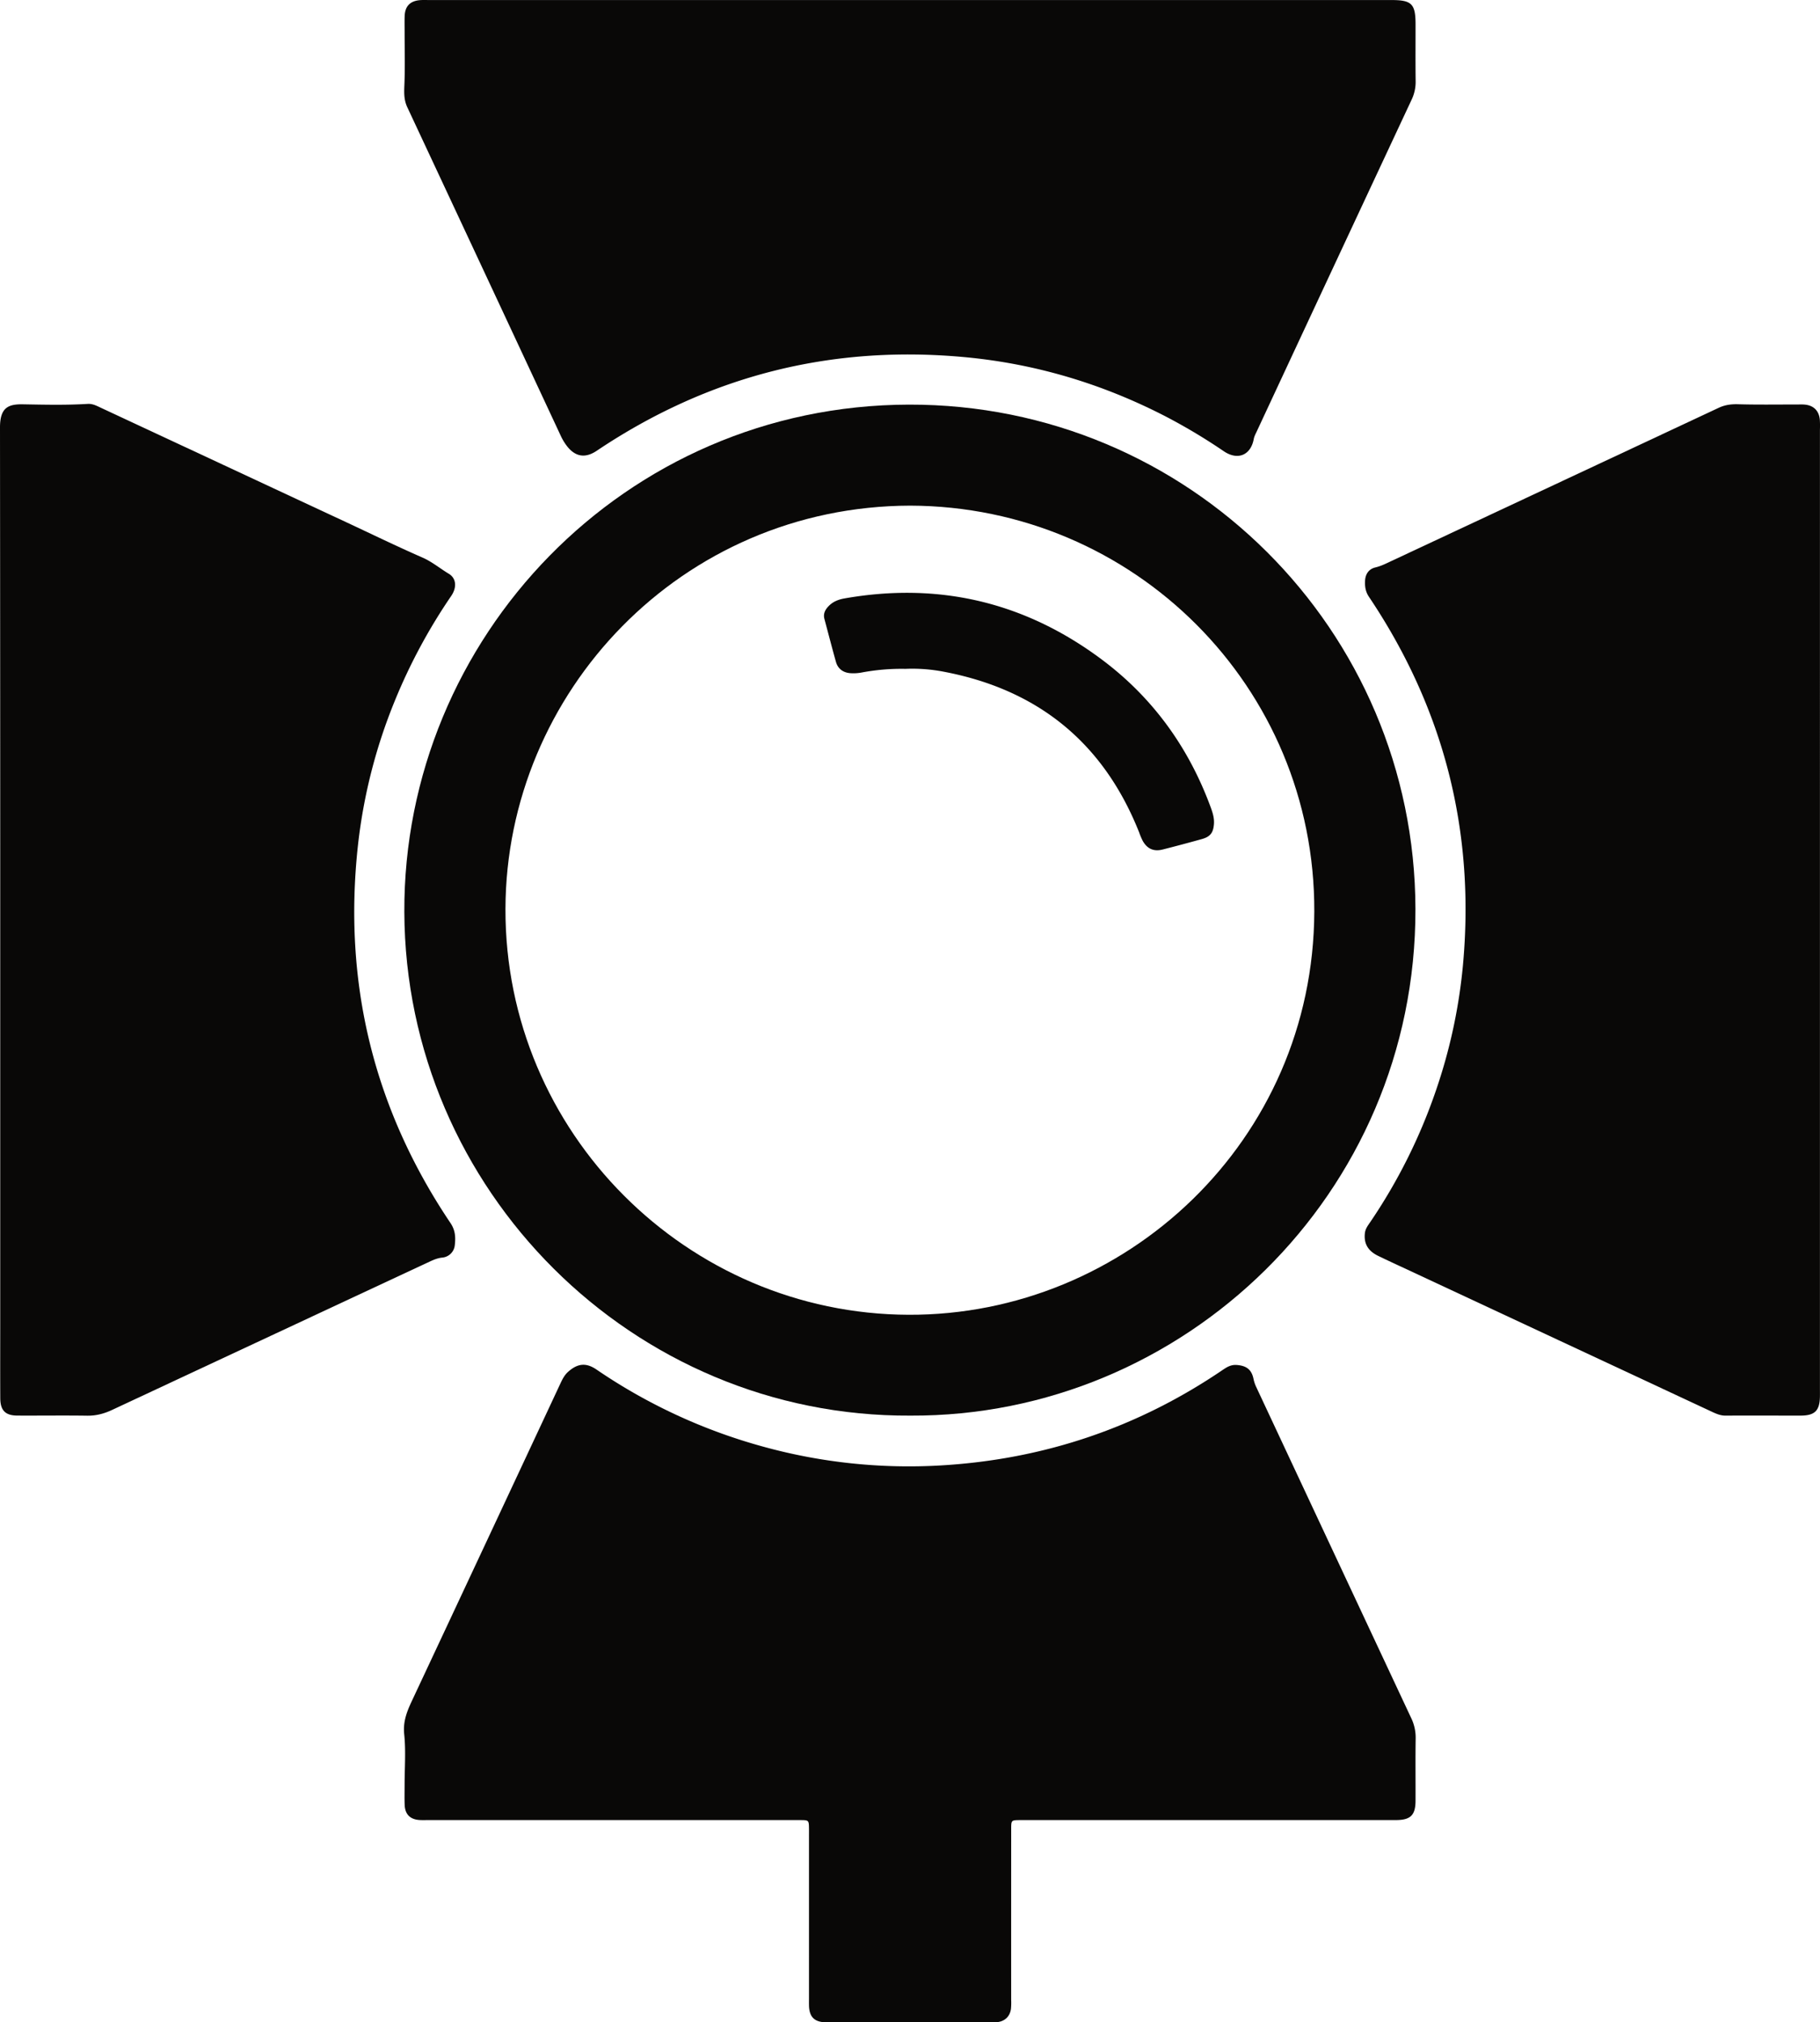
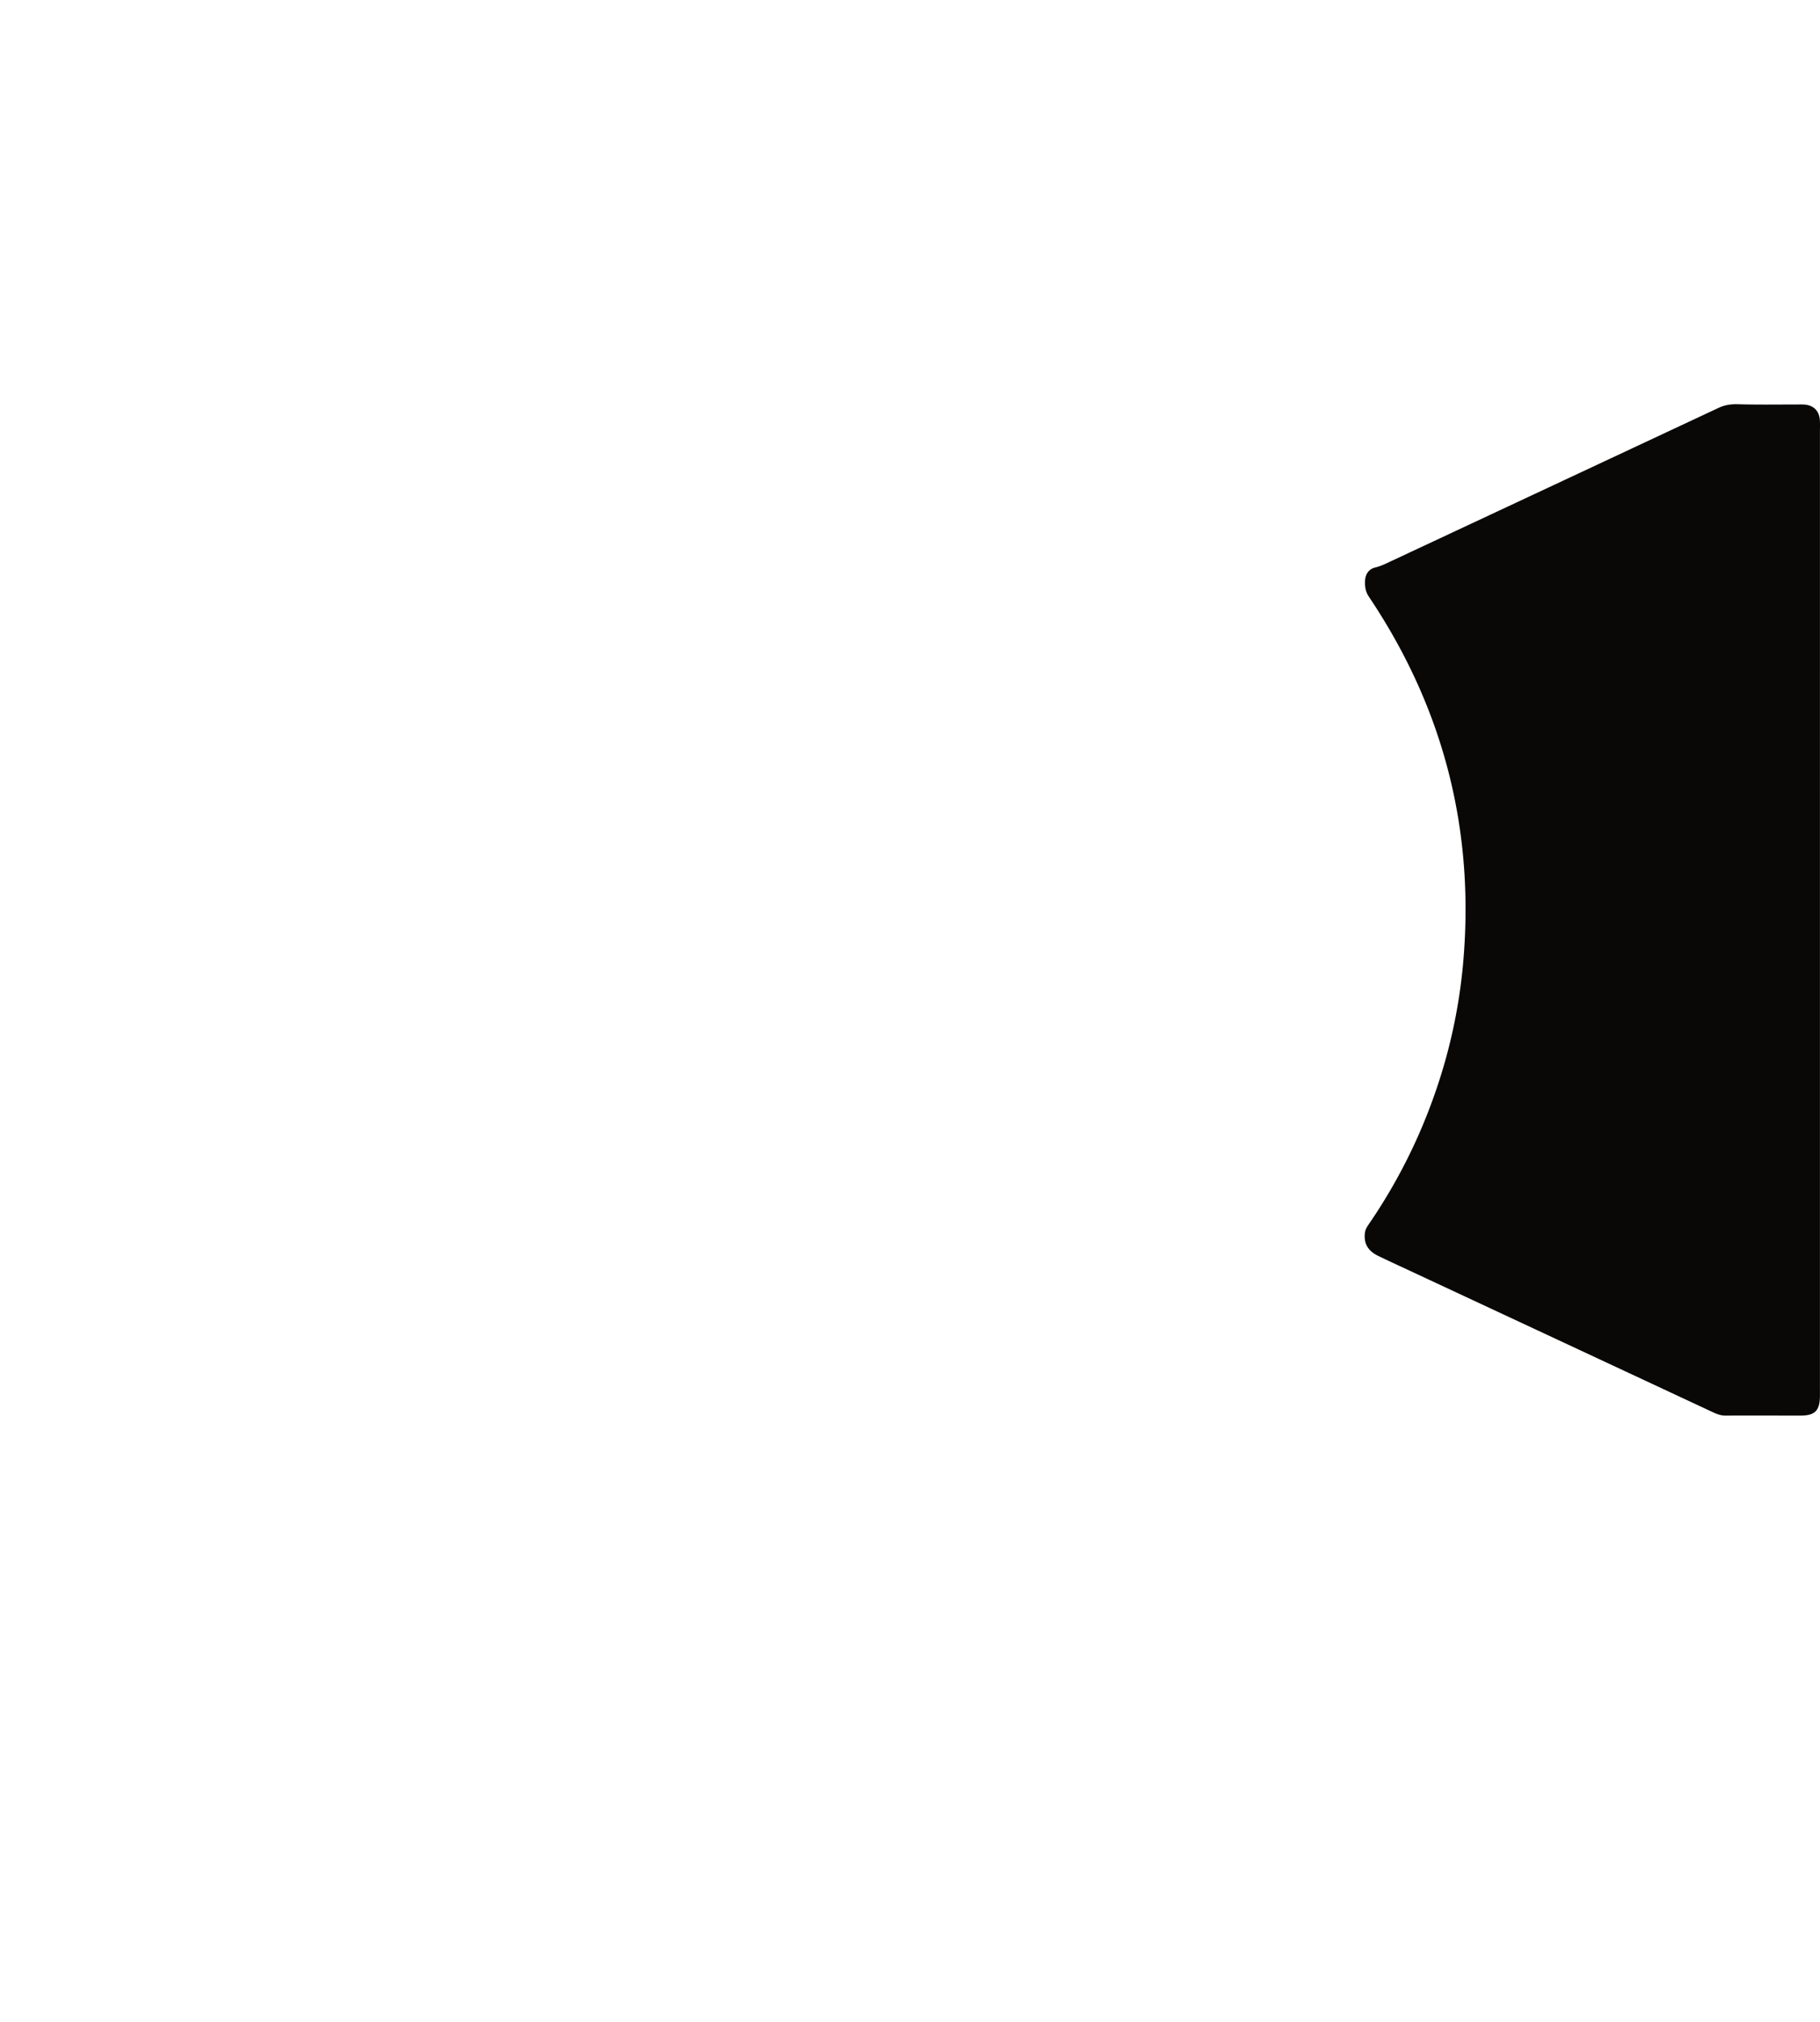
<svg xmlns="http://www.w3.org/2000/svg" id="Capa_1" data-name="Capa 1" viewBox="0 0 1800.437 2000.245">
  <defs>
    <style>.cls-1{fill:#090807;}</style>
  </defs>
-   <path class="cls-1" d="M-260.668,949.239H-441.645c-2,0-4-.021-6,0-8.556.1-8.649.11-8.654,8.843q-.043,84.489-.022,168.978a65.263,65.263,0,0,1-.214,8.985c-1.072,7.64-6.316,12.444-14.046,13.106-2.318.2-4.663.1-7,.1q-78.99.006-157.979,0c-1.667,0-3.336.049-5-.022-10.585-.454-15.446-5.5-15.757-16.366-.067-2.332-.018-4.666-.018-7V963.889c0-2,.022-4,0-6-.11-8.544-.115-8.631-8.9-8.636q-78.49-.043-156.98-.014h-210.972c-2.667,0-5.338.094-8-.037-9.545-.47-14.74-5.481-15.108-14.938-.259-6.656-.07-13.33-.068-20,0-16.665,1.327-33.467-.4-49.949-1.315-12.538,2.729-22.555,7.672-33.1q73.356-156.492,146.515-313.076c2.117-4.527,4.17-8.935,8.107-12.4,9.365-8.253,17.636-9.118,27.866-2.155a549.482,549.482,0,0,0,165.168,76.361,541.71,541.71,0,0,0,176.093,18.487c101.305-6,194.33-37.321,278.4-94.513,4.214-2.867,8.205-5.226,13.7-4.823,9.586.7,14.792,4.468,16.693,13.948a36.368,36.368,0,0,0,2.905,8.39Q-137.208,684.759-60.724,848.06a44.579,44.579,0,0,1,4.556,20.161c-.322,20.659-.051,41.327-.134,61.99-.057,14.2-4.966,19-19.39,19.013Q-168.18,949.272-260.668,949.239Z" transform="translate(1456.622 850.967)" />
  <path class="cls-1" d="M343.754,48.994V523.011c0,2.333.024,4.667,0,7-.174,14.318-4.964,19.16-19.267,19.179-24.665.032-49.331-.157-73.994.026-5.307.039-9.673-2-14.192-4.111Q84.635,474.326-67.033,403.559c-8.752-4.084-17.523-8.128-26.213-12.342-9.25-4.485-14.357-11.288-13.192-22.275.466-4.4,2.754-7.387,4.956-10.627A544.406,544.406,0,0,0-36.011,227.307,532.974,532.974,0,0,0-9.484,104.585Q9.092-94.5-102.314-260.546c-3.475-5.157-4.217-10.241-3.93-15.971.342-6.817,3.848-11.707,10.22-13.219,5.945-1.412,11.135-4.131,16.515-6.647Q82.049-371.95,243.568-447.594c6.273-2.943,12.363-3.732,19.243-3.536,19.319.552,38.662.223,58,.247,2.667,0,5.352-.156,8,.1,8.667.832,13.94,6.039,14.824,14.769a99.627,99.627,0,0,1,.125,9.993Q343.757-188.515,343.754,48.994Z" transform="translate(1456.622 850.967)" />
-   <path class="cls-1" d="M-555.91-850.918q237.937,0,475.877,0c19.982,0,23.748,3.82,23.753,24.042.005,18.662-.143,37.325.08,55.985A40.76,40.76,0,0,1-60.072-752.6q-76.816,164.223-153.4,328.552c-1.108,2.376-2.37,4.62-2.88,7.364-2.981,16.032-15.874,21.322-29.564,12.077a571.354,571.354,0,0,0-56.52-33.909c-62.793-32.579-129.323-52.631-199.8-59.2q-198.541-18.51-364.148,92.654c-11.342,7.59-21.133,5.933-29.386-4.7a53.03,53.03,0,0,1-6.151-10.227q-75.81-162.489-151.777-324.9c-3.456-7.373-3.2-14.415-2.882-22.16.722-17.3.224-34.648.225-51.977,0-5.332-.142-10.669.045-16,.347-9.9,5.508-15.132,15.535-15.831,2.985-.208,6-.062,8.995-.062Z" transform="translate(1456.622 850.967)" />
-   <path class="cls-1" d="M-1456.394,48.977q0-238.485-.227-476.969c-.052-20.064,8.314-23.332,22.805-23.071,21.309.385,42.654.882,63.963-.417,4.956-.3,9,1.958,13.22,3.924q121.329,56.594,242.666,113.168c25.051,11.684,49.911,23.8,75.228,34.875,9.59,4.194,17.366,10.8,26.112,16.06,7.5,4.513,8.059,13.588,2.429,21.846a555.059,555.059,0,0,0-56.159,104.557,530.97,530.97,0,0,0-36.116,141.806c-14.948,135.808,15.247,260.65,91.566,374.077,4.809,7.148,5.073,14.224,4.191,21.783a13.659,13.659,0,0,1-12.548,12.3c-4.479.494-8.326,2.111-12.237,3.935q-157.089,73.284-314.125,146.679c-8.045,3.768-15.952,5.867-24.87,5.739-22.993-.331-45.995.009-68.993-.108-11.862-.061-16.8-5.117-16.865-17.216-.121-24.331-.04-48.663-.04-72.995Q-1456.4,253.964-1456.394,48.977Z" transform="translate(1456.622 850.967)" />
-   <path class="cls-1" d="M-555.985,549.2c-274.581,1.524-499.6-223.087-500.651-498.123-1.035-270.825,217.607-501.213,499.151-501.843C-280.865-451.385-56.956-228.118-56.4,48.092-55.838,330.608-286.193,550.443-555.985,549.2Zm-.2-900.046c-226.441.576-399.858,184.655-400.409,398.874-.567,221.063,179.553,400.62,398.789,401.423,214.39.785,400.507-171.751,401.349-398.808C-155.63-171.489-334.79-350.15-556.182-350.846Z" transform="translate(1456.622 850.967)" />
-   <path class="cls-1" d="M-560.942-189.417a213.813,213.813,0,0,0-42.975,3.569,43.338,43.338,0,0,1-11.911.683c-6.865-.655-11.928-4.358-13.84-11.185-3.946-14.1-7.608-28.27-11.395-42.41-1.491-5.57,1.088-9.735,4.814-13.347,4.208-4.078,9.5-6,15.187-7,93.208-16.355,178.028,3.653,253.819,60.034,50.754,37.755,86.468,87.165,108.3,146.569,1.965,5.346,3.659,10.684,3.228,16.51-.637,8.618-3.578,12.6-12.005,14.952q-19.227,5.356-38.573,10.281c-9,2.29-15.5-.593-19.979-8.7a71.351,71.351,0,0,1-3.474-8.266C-364.993-116.4-429.932-168.99-523.381-186.655A163.772,163.772,0,0,0-560.942-189.417Z" transform="translate(1456.622 850.967)" />
</svg>